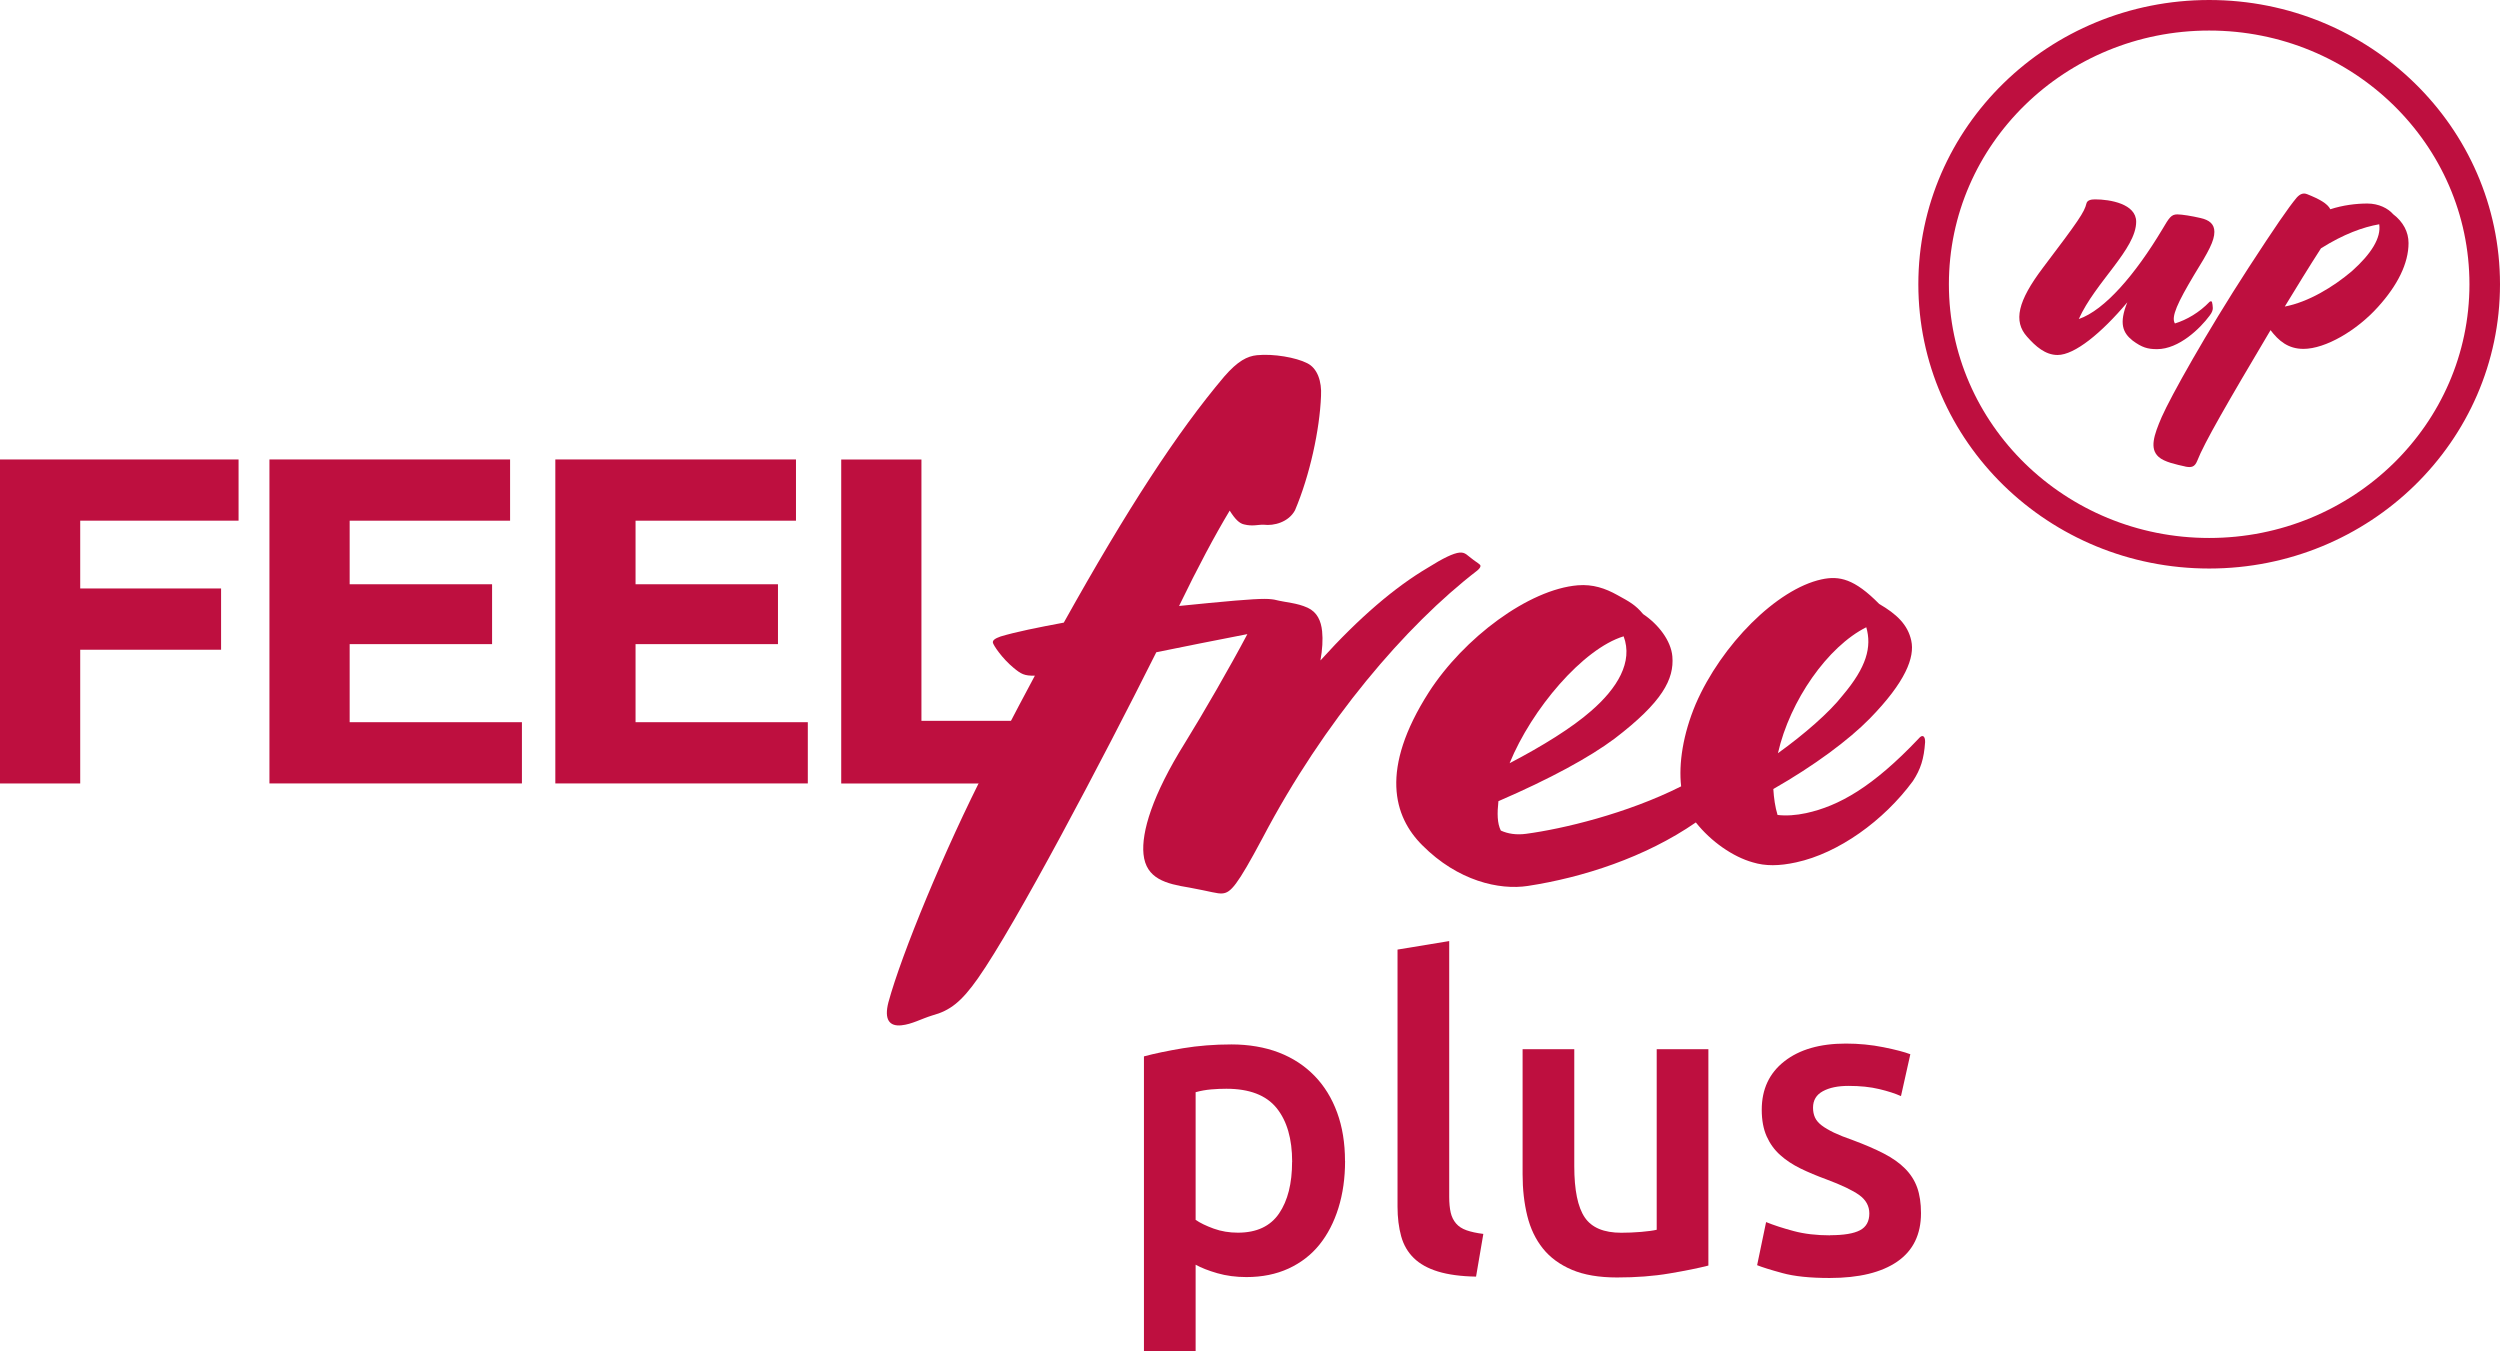
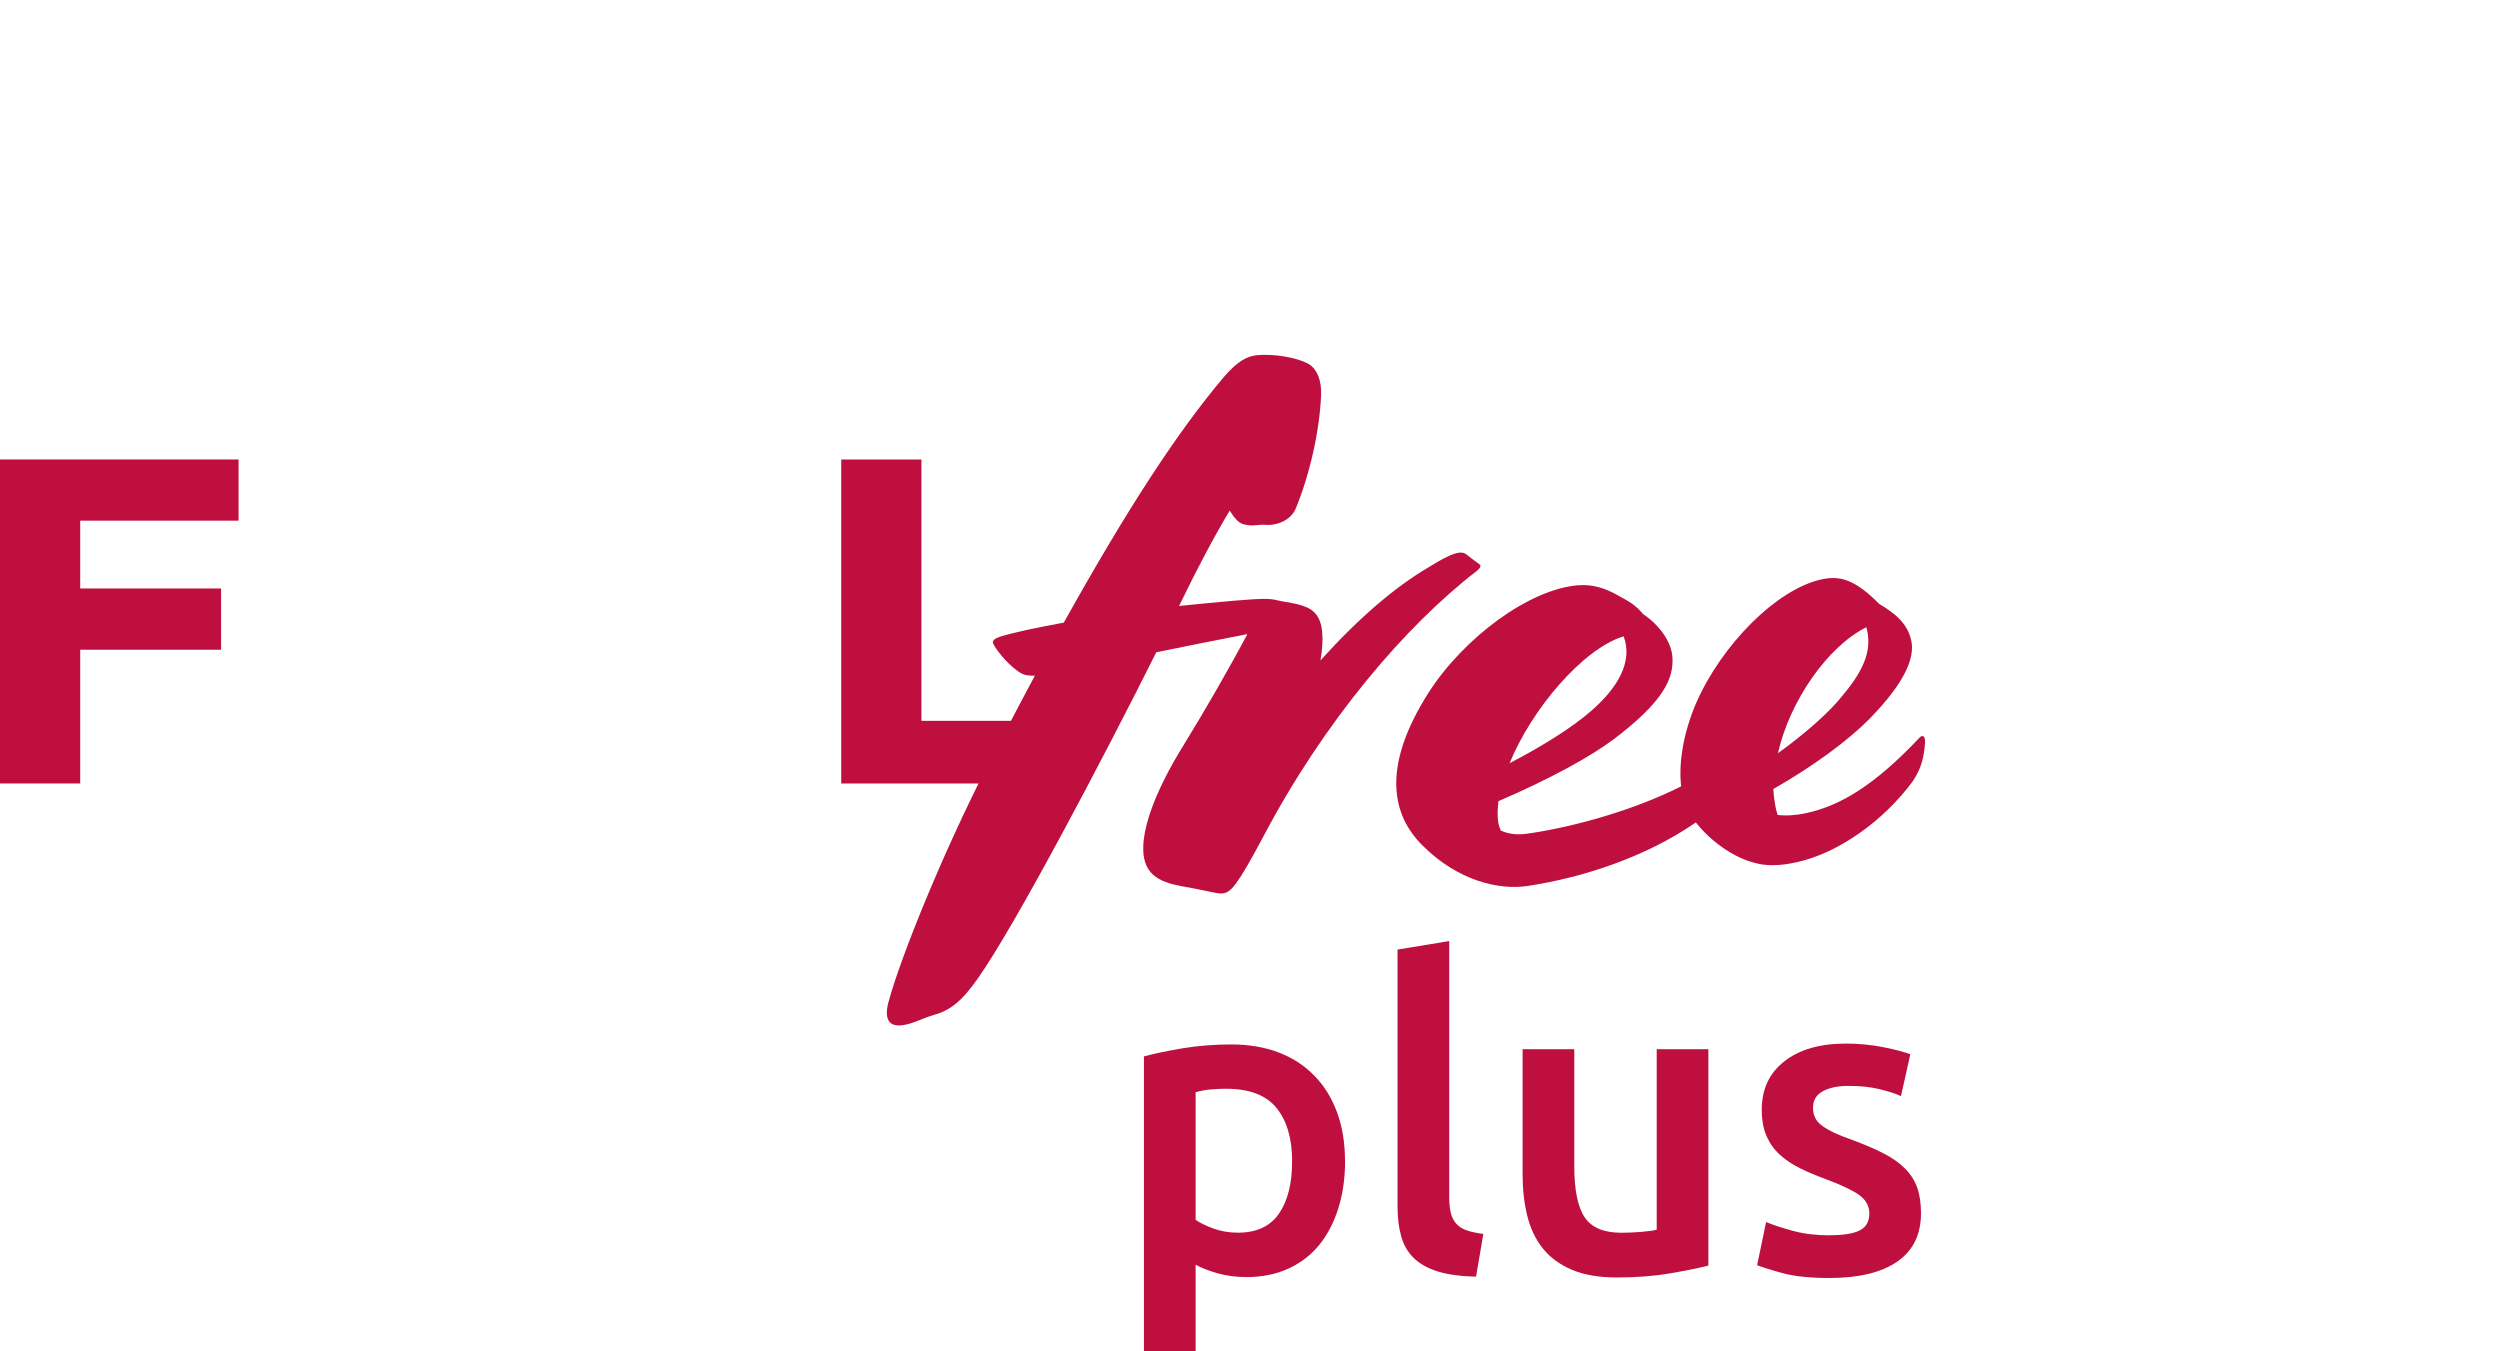
<svg xmlns="http://www.w3.org/2000/svg" id="Ebene_2" viewBox="0 0 384.59 207.89">
-   <path d="m327.24,46.53c-3.95,4.7-8.08,8.08-10.71,8.08-1.88,0-3.38-1.32-4.7-2.82-2.13-2.38-1.44-5.45,2.44-10.59,5.51-7.27,6.39-8.58,6.7-9.9.12-.5.69-.63,1.32-.63,2.32,0,6.33.69,6.33,3.44,0,4.2-6.26,9.27-8.83,14.97,4.01-1.38,8.71-6.89,12.84-13.78,1.07-1.82,1.38-2.32,2.32-2.32.69,0,2.25.25,3.57.56,1.38.31,2.13.94,2.13,2.13,0,1.38-.88,3.01-3.13,6.64-2.5,4.2-3.57,6.45-2.94,7.45,1.82-.56,3.76-1.69,5.32-3.32.12-.12.31-.12.38,0,.06.19.13.69.13.94s-.06.63-.5,1.19c-1.44,1.94-4.7,5.14-8.08,5.14-1.44,0-2.32-.25-3.76-1.32-1.5-1.19-2.13-2.63-.81-5.89Z" style="fill:#be0f3f;" />
-   <path d="m336.19,71.77c-1.38-.31-3.26-.69-4.13-1.5-1.38-1.25-.75-3.26.5-6.14,1.38-3.13,6.83-12.9,13.34-22.93,4.07-6.26,6.14-9.27,7.39-10.77.5-.56,1-.81,1.63-.56,1.88.75,3.13,1.44,3.57,2.32,1.94-.63,3.95-.88,5.7-.88s3.19.75,3.95,1.63c1.57,1.19,2.38,2.76,2.38,4.45,0,3.13-1.69,6.51-4.7,9.83-3.26,3.63-8.08,6.45-11.46,6.45-2.38,0-3.82-1.25-5.07-2.88-6.58,11.09-10.21,17.35-11.28,20.11-.38.94-.88,1.06-1.82.88Zm29.82-37.27c-2.5.44-5.45,1.5-8.96,3.7-1.82,2.82-3.7,5.89-5.57,8.96,3.63-.69,7.45-3.01,10.33-5.45,3.01-2.69,4.51-5.14,4.2-7.2Z" style="fill:#be0f3f;" />
-   <ellipse cx="339.85" cy="43.73" rx="42.39" ry="41.38" style="fill:none; stroke:#be0f3f; stroke-miterlimit:10; stroke-width:4.7px;" />
  <path d="m0,120.52v-49.84h36.7v9.42H12.34v10.43h21.67v9.42H12.34v20.57H0Z" style="fill:#be0f3f;" />
-   <path d="m41.45,120.52v-49.84h37.02v9.42h-24.68v9.78h21.91v9.21h-21.91v12.01h26.5v9.42h-38.84Z" style="fill:#be0f3f;" />
-   <path d="m85.43,120.52v-49.84h37.02v9.42h-24.68v9.78h21.91v9.21h-21.91v12.01h26.5v9.42h-38.84Z" style="fill:#be0f3f;" />
  <path d="m166.04,110.89v9.64h-36.63v-49.84h12.34v40.2h24.29Z" style="fill:#be0f3f;" />
  <path d="m151.75,118.12c-6.44,12.57-13.07,28.67-15.08,36.07-.68,2.64.13,3.73,1.99,3.54,1.62-.16,3.06-1,4.76-1.52,2.73-.74,4.47-2.08,7.03-5.72,5.74-8.16,19.13-33.56,27.43-50.15,4.19-.85,9.02-1.83,14.01-2.79-2.63,4.98-6.77,12.15-9.6,16.73-5.05,8.09-6.71,13.75-6.38,17.11.38,3.82,3.49,4.57,7.05,5.15,3.33.61,4.3.98,5.11.9,1.27-.13,2.22-1.15,6.17-8.55,9.45-17.99,22.03-32.67,33-41.11.32-.27.53-.52.51-.75-.02-.23-.76-.63-1.14-.94-.88-.62-1.17-1.17-2.09-1.08-.93.09-2.49.83-4.91,2.35-4.97,2.94-10.47,7.58-16.48,14.24.3-1.67.39-3.19.26-4.47-.16-1.62-.76-2.96-2.23-3.64-1.71-.77-3.11-.75-5.15-1.25-.12-.03-.25-.04-.37-.05-1.11-.15-3.38-.03-9.63.57l-4.63.46c2.91-6.01,5.48-10.82,7.79-14.67.83,1.32,1.48,1.96,2.2,2.12,1.32.34,2.22.01,3.04.05,1.54.2,3.82-.38,4.81-2.23,2.28-5.37,3.8-12.41,4-17.57.13-2.23-.54-4.27-2.13-5.05-1.72-.88-5.17-1.48-7.72-1.23-1.5.15-2.95.88-5.05,3.3-7.22,8.54-14.94,20.4-24.67,37.84-4.02.75-7.34,1.42-9.72,2.13-.9.32-1.23.59-1.19.94.03.35,1.41,2.43,3.19,3.89,1.14.94,1.64,1.24,3.27,1.2-.8,1.5-1.64,3.08-2.49,4.68" style="fill:#be0f3f;" />
  <path d="m295.16,113.62c-7.07,7.46-12.27,10.37-17.32,11.47-1.52.33-3.08.44-4.39.28-.38-1.26-.56-2.56-.65-3.99,6.32-3.61,11.61-7.55,14.82-10.82,5.55-5.68,6.96-9.45,6.4-12.01-.53-2.46-2.26-4.09-4.93-5.64-3.81-3.87-6.14-4.37-8.87-3.78-6.88,1.49-15.41,10.05-19.36,19.18-1.96,4.65-2.64,9.17-2.24,12.66-8.37,4.21-18.23,6.55-23.85,7.3-1.5.2-2.8,0-3.89-.5-.56-1.12-.57-2.64-.37-4.52,8-3.46,14.03-6.75,17.88-9.63,7.36-5.62,9.17-9.15,8.88-12.63-.2-2.43-2.16-4.96-4.5-6.52-1.17-1.42-2.14-1.93-3.98-2.94-1.83-1.02-3.75-1.68-6.07-1.49-7.53.62-17.54,8.09-22.92,16.46-7.55,11.82-5.44,19.12-.99,23.54,5.47,5.5,11.85,6.92,16.22,6.25,8.42-1.29,18.05-4.38,25.85-9.77,2.34,2.95,5.71,5.29,8.76,6.14,1.93.59,4.04.58,6.68,0,6.48-1.4,13.45-6.38,17.95-12.5,1.19-1.82,1.7-3.39,1.88-6,.02-.9-.38-1.26-.97-.57Zm-45.39-15.74c1.49,3.96-.98,8.01-5.01,11.5-2.94,2.58-7.49,5.4-12.53,8.03,3.4-8.33,11.28-17.61,17.54-19.52Zm37.33-1.4c.87,3.05.06,6.14-3.65,10.52-1.99,2.56-5.91,5.98-9.94,8.87,1.84-8.11,7.67-16.42,13.6-19.38Z" style="fill:#be0f3f;" />
  <path d="m206.92,178.6c0,2.63-.34,5.04-1.02,7.22-.68,2.19-1.65,4.07-2.92,5.65-1.27,1.58-2.86,2.8-4.76,3.68-1.9.87-4.06,1.31-6.47,1.31-1.62,0-3.11-.2-4.47-.59-1.36-.39-2.47-.83-3.35-1.31v13.33h-7.95v-45.38c1.62-.44,3.61-.85,5.98-1.25,2.36-.39,4.86-.59,7.49-.59s5.14.42,7.29,1.25c2.15.83,3.97,2.03,5.48,3.58,1.51,1.55,2.67,3.44,3.48,5.65.81,2.21,1.21,4.7,1.21,7.45Zm-8.14.13c0-3.55-.8-6.3-2.4-8.28-1.6-1.97-4.17-2.96-7.72-2.96-.75,0-1.52.03-2.33.1-.81.07-1.61.21-2.4.43v19.64c.7.48,1.63.93,2.79,1.35,1.16.42,2.4.62,3.71.62,2.89,0,5-.99,6.34-2.96,1.34-1.97,2-4.62,2-7.95Z" style="fill:#be0f3f;" />
  <path d="m227.08,196.39c-2.36-.04-4.32-.31-5.88-.79-1.56-.48-2.79-1.17-3.71-2.07-.92-.9-1.57-2.01-1.94-3.35-.37-1.34-.56-2.86-.56-4.56v-39.54l7.95-1.31v39.34c0,.96.08,1.77.23,2.43.15.66.43,1.21.82,1.67s.93.81,1.61,1.05c.68.24,1.54.43,2.59.56l-1.12,6.57Z" style="fill:#be0f3f;" />
  <path d="m262.81,194.69c-1.53.39-3.53.8-5.98,1.21-2.45.42-5.14.62-8.08.62-2.76,0-5.07-.39-6.93-1.18-1.86-.79-3.35-1.88-4.47-3.28-1.12-1.4-1.92-3.07-2.4-5.02-.48-1.95-.72-4.08-.72-6.4v-19.24h7.95v18c0,3.68.54,6.3,1.61,7.88,1.07,1.58,2.94,2.36,5.62,2.36.96,0,1.98-.04,3.05-.13,1.07-.09,1.87-.2,2.4-.33v-27.78h7.95v33.3Z" style="fill:#be0f3f;" />
  <path d="m281.53,190.02c2.1,0,3.63-.25,4.6-.76.96-.5,1.44-1.37,1.44-2.59,0-1.14-.52-2.08-1.54-2.82-1.03-.74-2.73-1.55-5.09-2.43-1.44-.53-2.77-1.08-3.97-1.67-1.2-.59-2.24-1.28-3.12-2.07-.88-.79-1.57-1.74-2.07-2.86-.5-1.12-.76-2.48-.76-4.1,0-3.15,1.16-5.64,3.48-7.45,2.32-1.82,5.47-2.73,9.46-2.73,2.01,0,3.94.19,5.78.56,1.84.37,3.22.73,4.14,1.08l-1.44,6.44c-.88-.39-1.99-.76-3.35-1.08-1.36-.33-2.93-.49-4.73-.49-1.62,0-2.93.27-3.94.82-1.01.55-1.51,1.39-1.51,2.53,0,.57.1,1.07.3,1.51.2.44.54.84,1.02,1.21.48.37,1.12.74,1.9,1.12.79.37,1.75.76,2.89,1.15,1.88.7,3.48,1.39,4.79,2.07,1.31.68,2.4,1.44,3.25,2.3.85.85,1.48,1.83,1.87,2.92.39,1.09.59,2.41.59,3.94,0,3.28-1.21,5.77-3.64,7.45-2.43,1.68-5.9,2.53-10.41,2.53-3.02,0-5.45-.25-7.29-.76-1.84-.5-3.13-.91-3.87-1.21l1.38-6.63c1.18.48,2.59.94,4.24,1.38,1.64.44,3.51.66,5.62.66Z" style="fill:#be0f3f;" />
</svg>